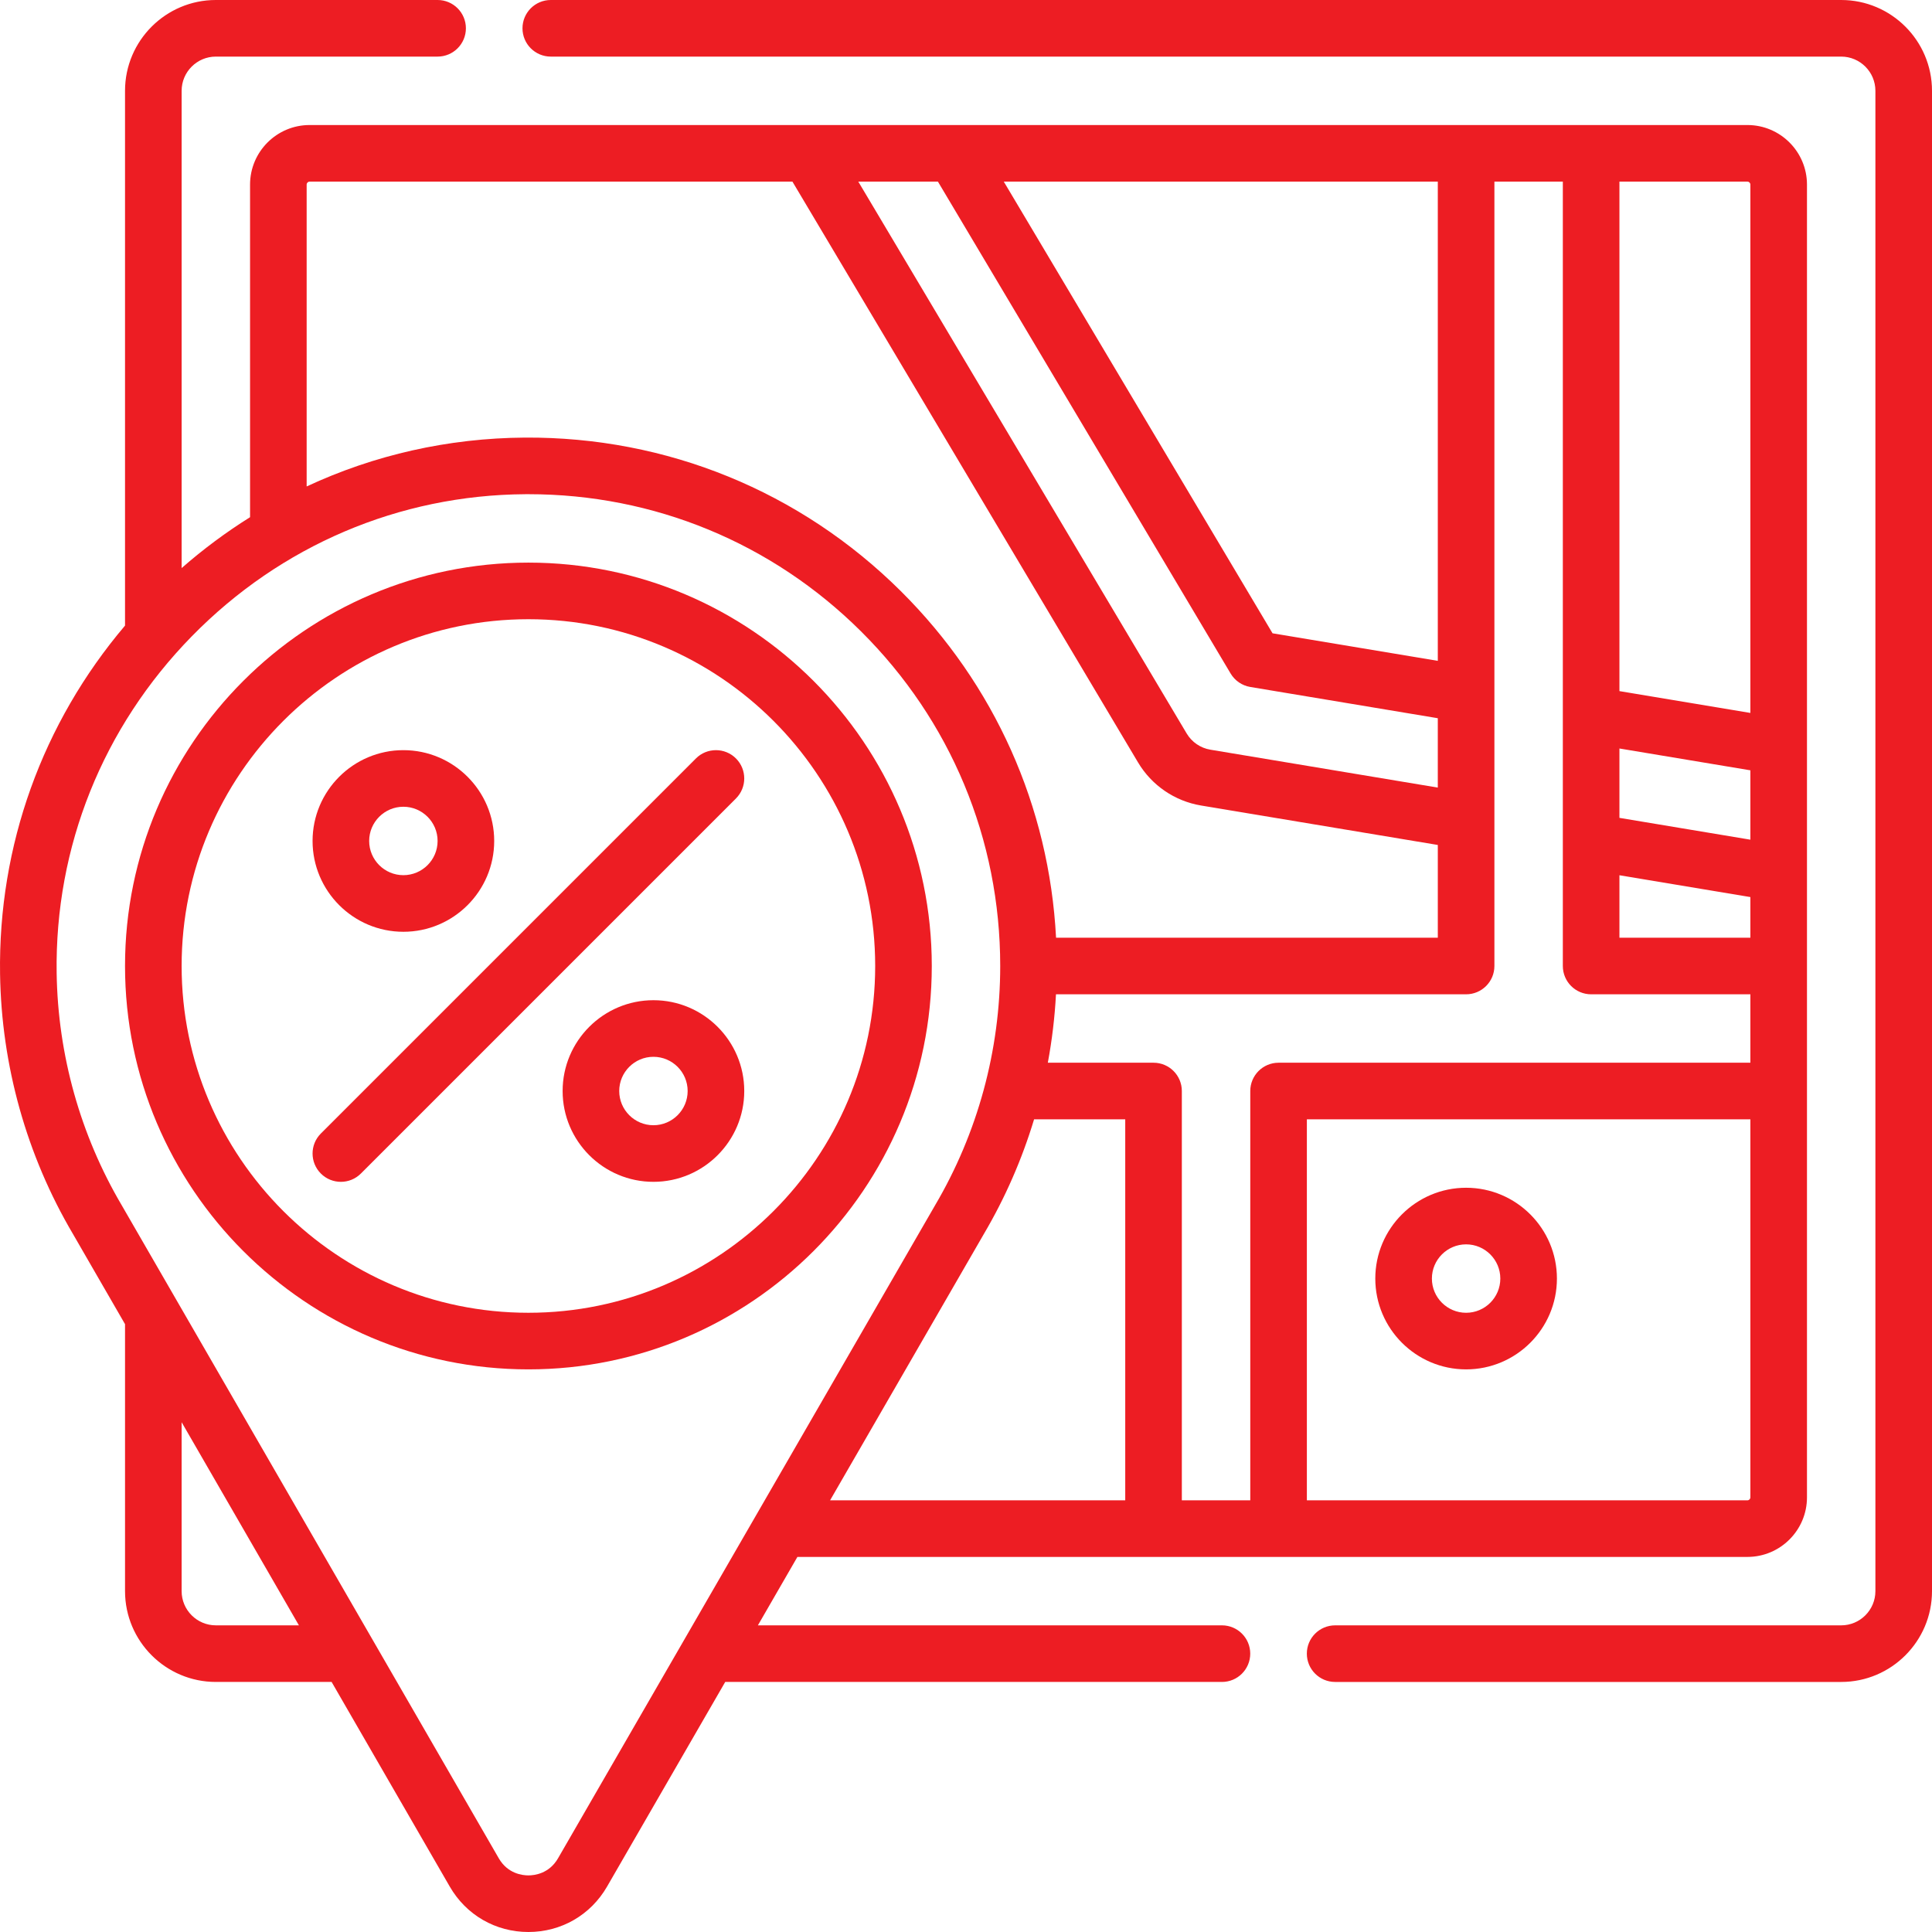
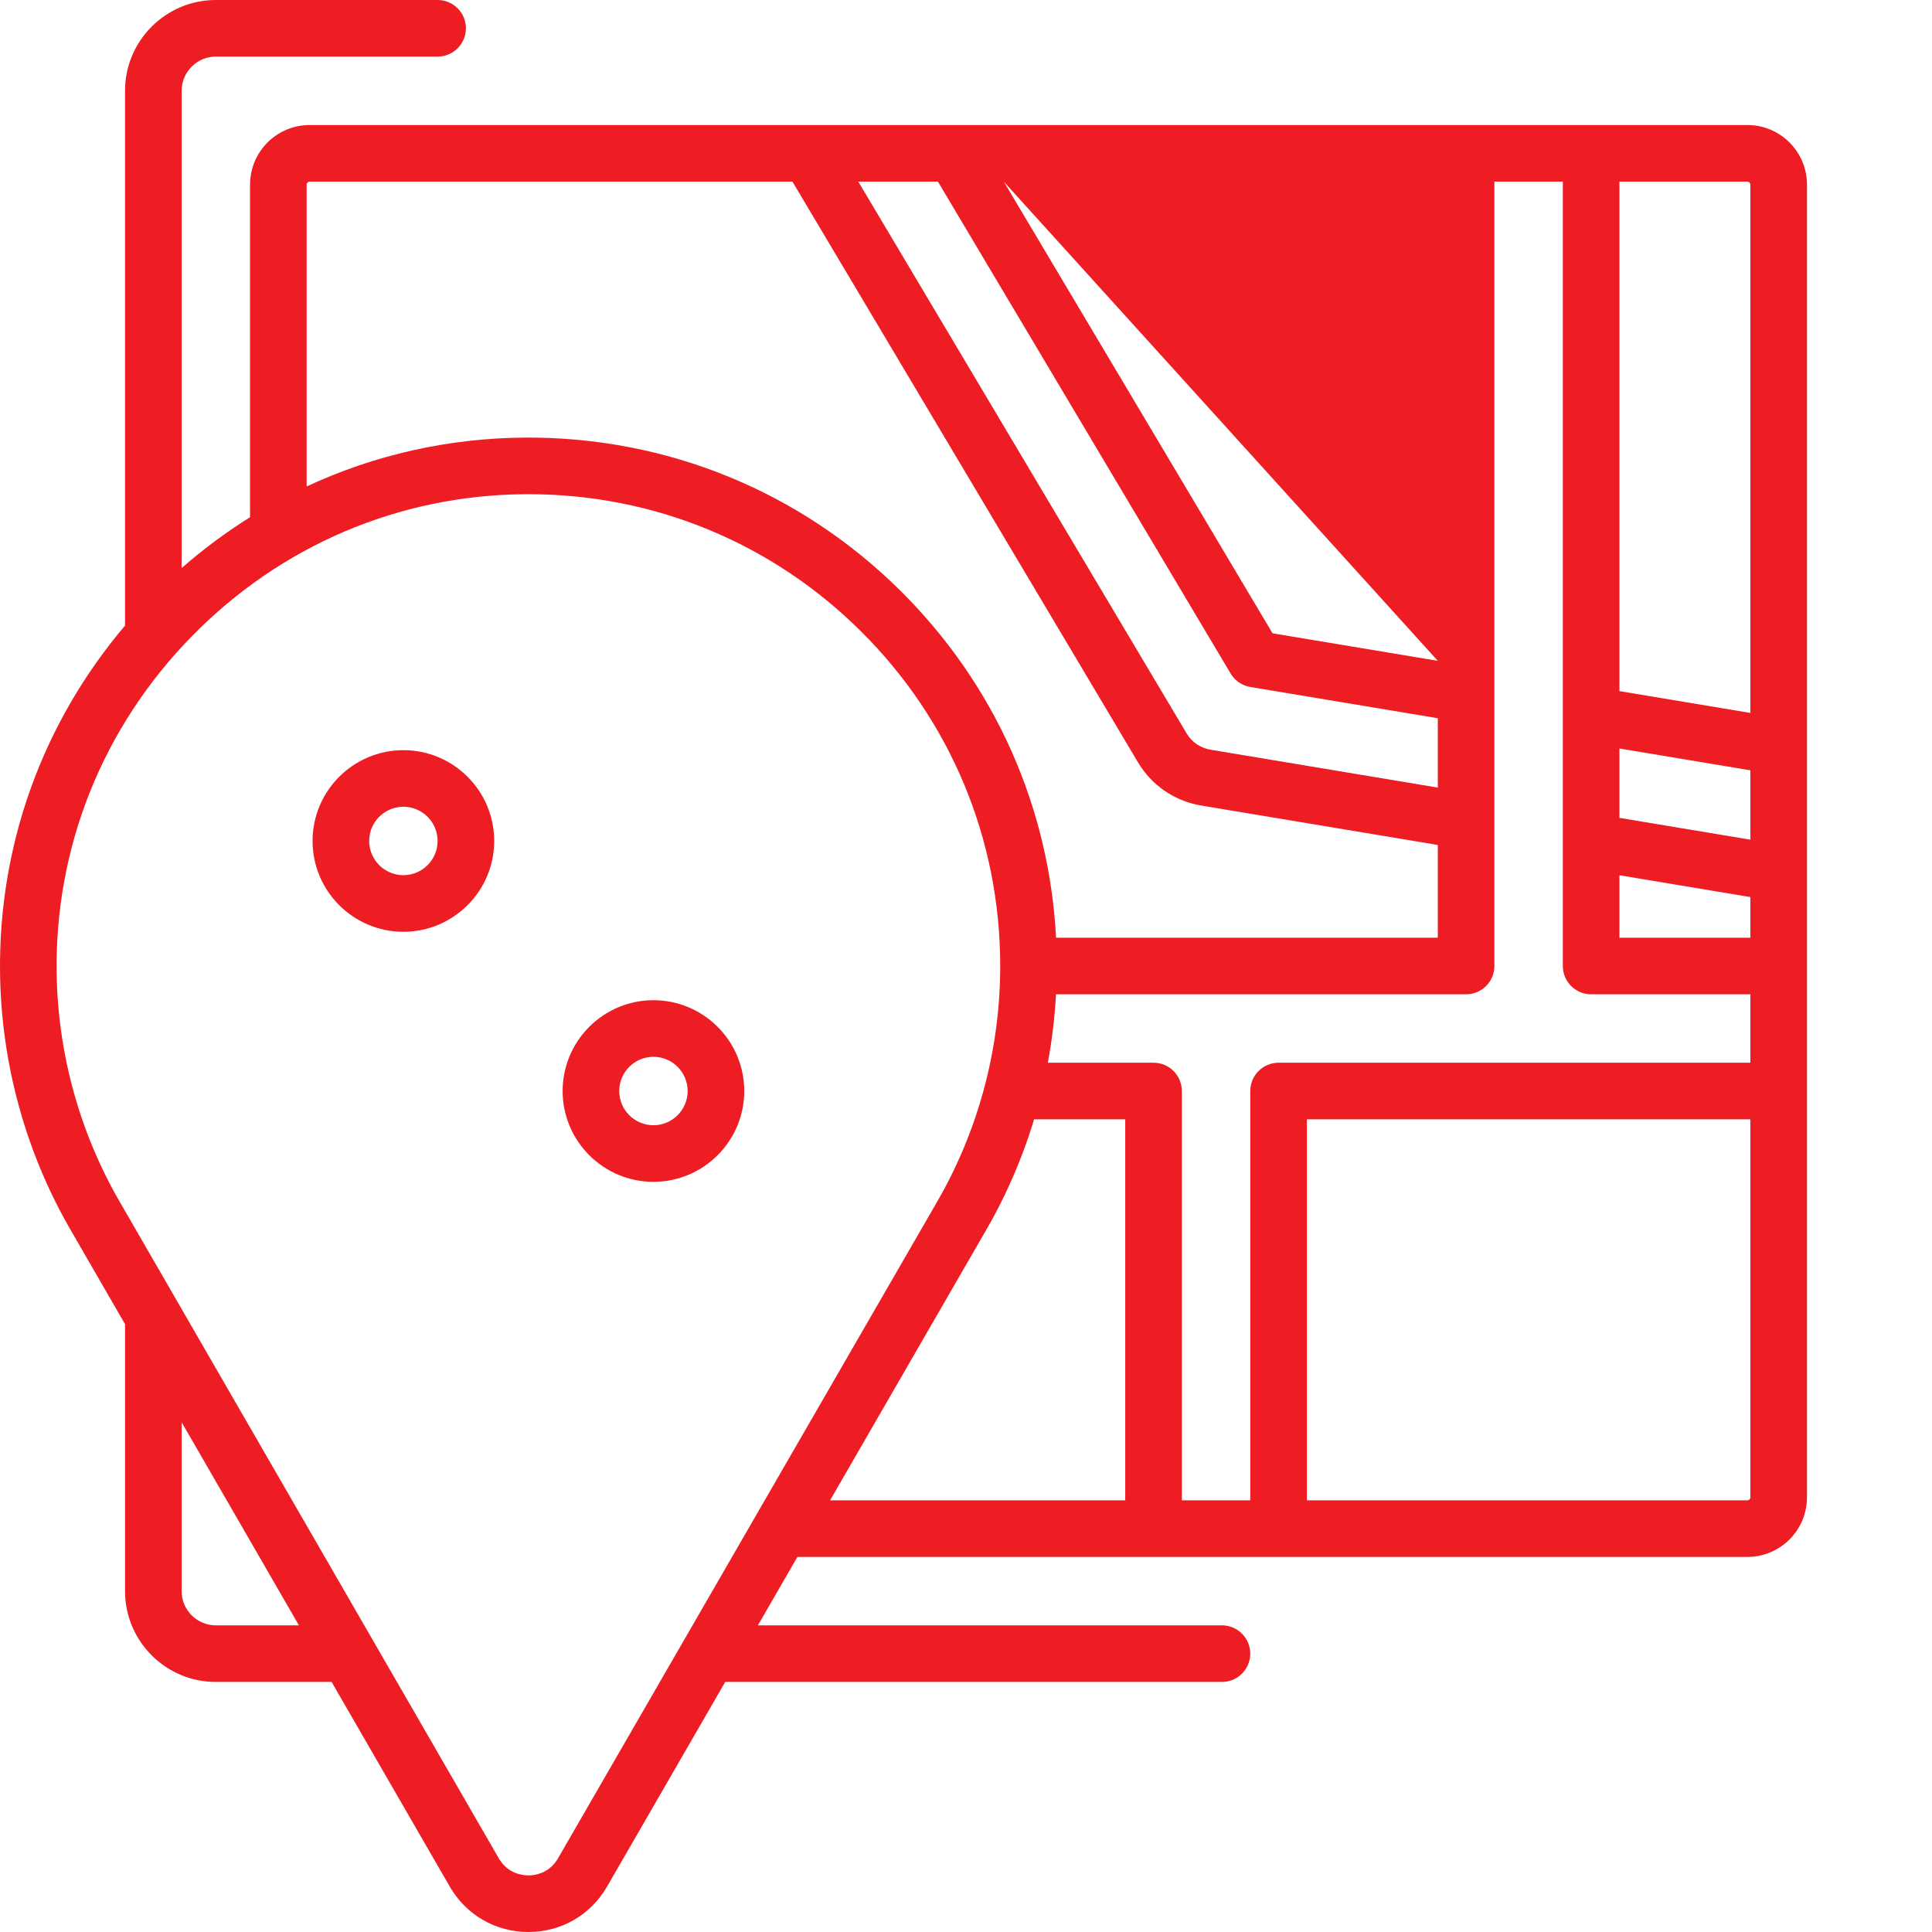
<svg xmlns="http://www.w3.org/2000/svg" width="512" height="512" x="0" y="0" viewBox="0 0 512 512" style="enable-background:new 0 0 512 512" xml:space="preserve" class="">
  <g>
    <g>
      <path d="m106.9 246.932c13.271 0 24.067-10.796 24.067-24.067 0-13.27-10.796-24.066-24.067-24.066-13.27 0-24.066 10.796-24.066 24.066s10.796 24.067 24.066 24.067zm0-33.134c4.999 0 9.067 4.067 9.067 9.066 0 5-4.067 9.067-9.067 9.067-4.999 0-9.066-4.067-9.066-9.067 0-4.998 4.067-9.066 9.066-9.066z" fill="#ed1d23" data-original="#000000" style="" class="" />
      <path d="m173.167 265.065c-13.27 0-24.066 10.796-24.066 24.066 0 13.271 10.796 24.067 24.066 24.067 13.271 0 24.067-10.796 24.067-24.067 0-13.27-10.797-24.066-24.067-24.066zm0 33.133c-4.999 0-9.066-4.067-9.066-9.067 0-4.999 4.067-9.066 9.066-9.066s9.067 4.067 9.067 9.066c0 5-4.068 9.067-9.067 9.067z" fill="#ed1d23" data-original="#000000" style="" class="" />
-       <path d="m184.43 200.995-99.4 99.4c-2.929 2.929-2.929 7.678 0 10.607 1.464 1.464 3.384 2.197 5.303 2.197s3.839-.732 5.303-2.197l99.4-99.4c2.929-2.929 2.929-7.678 0-10.606-2.928-2.93-7.677-2.93-10.606-.001z" fill="#ed1d23" data-original="#000000" style="" class="" />
-       <path d="m140.033 149.098c-58.945 0-106.9 47.955-106.9 106.9s47.955 106.9 106.9 106.9 106.9-47.955 106.9-106.9-47.955-106.9-106.9-106.9zm0 198.8c-50.674 0-91.9-41.227-91.9-91.9 0-50.674 41.226-91.9 91.9-91.9s91.9 41.226 91.9 91.9-41.226 91.9-91.9 91.9z" fill="#ed1d23" data-original="#000000" style="" class="" />
-       <path d="m487.933 0h-341.968c-4.142 0-7.5 3.358-7.5 7.5s3.358 7.5 7.5 7.5h341.968c4.999 0 9.067 4.067 9.067 9.067v397.6c0 5-4.067 9.067-9.067 9.067h-134.107c-4.142 0-7.5 3.358-7.5 7.5s3.358 7.5 7.5 7.5h134.107c13.27 0 24.067-10.796 24.067-24.067v-397.6c0-13.271-10.796-24.067-24.067-24.067z" fill="#ed1d23" data-original="#000000" style="" class="" />
-       <path d="m463.084 412.6c8.703 0 15.783-7.081 15.783-15.783v-347.9c0-8.703-7.08-15.783-15.783-15.783h-381.034c-8.703 0-15.783 7.081-15.783 15.783v88.145c-6.346 3.971-12.41 8.471-18.133 13.485v-126.48c0-5 4.067-9.067 9.067-9.067h58.766c4.142 0 7.5-3.358 7.5-7.5s-3.358-7.5-7.5-7.5h-58.767c-13.27 0-24.067 10.796-24.067 24.067v141.723c-21.927 25.868-33.623 58.275-33.117 92.324.36 24.258 7.041 48.087 19.287 68.853l13.831 23.954v70.746c0 13.271 10.796 24.067 24.067 24.067h30.677l31.314 54.234c4.35 7.534 12.142 12.033 20.841 12.033h.001c8.7 0 16.492-4.499 20.842-12.033l31.314-54.234h131.637c4.142 0 7.5-3.358 7.5-7.5s-3.358-7.5-7.5-7.5h-122.977l10.47-18.133h251.764zm-189.04-115.967h24.156v100.967h-78.219l40.749-70.574c5.654-9.588 10.107-19.8 13.314-30.393zm189.04 100.967h-116.75v-100.967h117.533v100.184c0 .432-.352.783-.783.783zm.783-175.075-34.7-5.783v-18.383l34.7 5.783zm-34.7 9.424 34.7 5.783v10.768h-34.7zm34.7-183.032v140.018l-34.7-5.783v-135.019h33.917c.431 0 .783.352.783.784zm-49.7-.784v207.867c0 4.142 3.358 7.5 7.5 7.5h42.2v18.133h-125.033c-4.142 0-7.5 3.358-7.5 7.5v108.467h-18.134v-108.467c0-4.142-3.358-7.5-7.5-7.5h-28.014c1.11-5.976 1.835-12.032 2.161-18.133h108.686c4.142 0 7.5-3.358 7.5-7.5v-207.867zm-33.134 126.997-43.795-7.299-71.224-119.698h115.019zm-132.474-126.997 77.568 130.358c1.129 1.897 3.035 3.2 5.212 3.563l49.693 8.282v18.383l-60.256-10.042c-2.638-.44-4.935-2.01-6.302-4.307l-87.016-146.237zm-167.292.784c0-.432.352-.783.783-.783h127.954l91.581 153.906c3.628 6.098 9.724 10.265 16.726 11.433l62.723 10.453v24.574h-101.168c-1.82-34.755-16.263-67.132-41.143-91.849-26.659-26.483-62.074-40.917-99.634-40.684-20.294.134-39.908 4.601-57.822 12.946zm-24.067 381.816c-5 0-9.067-4.067-9.067-9.067v-44.766l31.083 53.834h-22.016zm90.685 61.734c-2.362 4.091-6.278 4.533-7.852 4.533s-5.489-.442-7.852-4.533l-99.923-173.06c-10.959-18.586-16.922-39.857-17.244-61.516-.497-33.461 12.217-65.157 35.798-89.249 23.564-24.074 54.949-37.454 88.376-37.674.285-.002.566-.003.851-.003 33.247 0 64.512 12.882 88.113 36.328 23.805 23.649 36.916 55.151 36.916 88.705 0 22.337-5.968 44.263-17.293 63.468z" fill="#ed1d23" data-original="#000000" style="" class="" />
-       <path d="m388.533 314.767c-13.271 0-24.066 10.796-24.066 24.067 0 13.27 10.796 24.066 24.066 24.066s24.067-10.796 24.067-24.066c0-13.271-10.796-24.067-24.067-24.067zm0 33.133c-4.999 0-9.066-4.067-9.066-9.066s4.067-9.067 9.066-9.067 9.067 4.067 9.067 9.067c0 4.999-4.067 9.066-9.067 9.066z" fill="#ed1d23" data-original="#000000" style="" class="" />
+       <path d="m463.084 412.6c8.703 0 15.783-7.081 15.783-15.783v-347.9c0-8.703-7.08-15.783-15.783-15.783h-381.034c-8.703 0-15.783 7.081-15.783 15.783v88.145c-6.346 3.971-12.41 8.471-18.133 13.485v-126.48c0-5 4.067-9.067 9.067-9.067h58.766c4.142 0 7.5-3.358 7.5-7.5s-3.358-7.5-7.5-7.5h-58.767c-13.27 0-24.067 10.796-24.067 24.067v141.723c-21.927 25.868-33.623 58.275-33.117 92.324.36 24.258 7.041 48.087 19.287 68.853l13.831 23.954v70.746c0 13.271 10.796 24.067 24.067 24.067h30.677l31.314 54.234c4.35 7.534 12.142 12.033 20.841 12.033h.001c8.7 0 16.492-4.499 20.842-12.033l31.314-54.234h131.637c4.142 0 7.5-3.358 7.5-7.5s-3.358-7.5-7.5-7.5h-122.977l10.47-18.133h251.764zm-189.04-115.967h24.156v100.967h-78.219l40.749-70.574c5.654-9.588 10.107-19.8 13.314-30.393zm189.04 100.967h-116.75v-100.967h117.533v100.184c0 .432-.352.783-.783.783zm.783-175.075-34.7-5.783v-18.383l34.7 5.783zm-34.7 9.424 34.7 5.783v10.768h-34.7zm34.7-183.032v140.018l-34.7-5.783v-135.019h33.917c.431 0 .783.352.783.784zm-49.7-.784v207.867c0 4.142 3.358 7.5 7.5 7.5h42.2v18.133h-125.033c-4.142 0-7.5 3.358-7.5 7.5v108.467h-18.134v-108.467c0-4.142-3.358-7.5-7.5-7.5h-28.014c1.11-5.976 1.835-12.032 2.161-18.133h108.686c4.142 0 7.5-3.358 7.5-7.5v-207.867zm-33.134 126.997-43.795-7.299-71.224-119.698zm-132.474-126.997 77.568 130.358c1.129 1.897 3.035 3.2 5.212 3.563l49.693 8.282v18.383l-60.256-10.042c-2.638-.44-4.935-2.01-6.302-4.307l-87.016-146.237zm-167.292.784c0-.432.352-.783.783-.783h127.954l91.581 153.906c3.628 6.098 9.724 10.265 16.726 11.433l62.723 10.453v24.574h-101.168c-1.82-34.755-16.263-67.132-41.143-91.849-26.659-26.483-62.074-40.917-99.634-40.684-20.294.134-39.908 4.601-57.822 12.946zm-24.067 381.816c-5 0-9.067-4.067-9.067-9.067v-44.766l31.083 53.834h-22.016zm90.685 61.734c-2.362 4.091-6.278 4.533-7.852 4.533s-5.489-.442-7.852-4.533l-99.923-173.06c-10.959-18.586-16.922-39.857-17.244-61.516-.497-33.461 12.217-65.157 35.798-89.249 23.564-24.074 54.949-37.454 88.376-37.674.285-.002.566-.003.851-.003 33.247 0 64.512 12.882 88.113 36.328 23.805 23.649 36.916 55.151 36.916 88.705 0 22.337-5.968 44.263-17.293 63.468z" fill="#ed1d23" data-original="#000000" style="" class="" />
    </g>
  </g>
</svg>